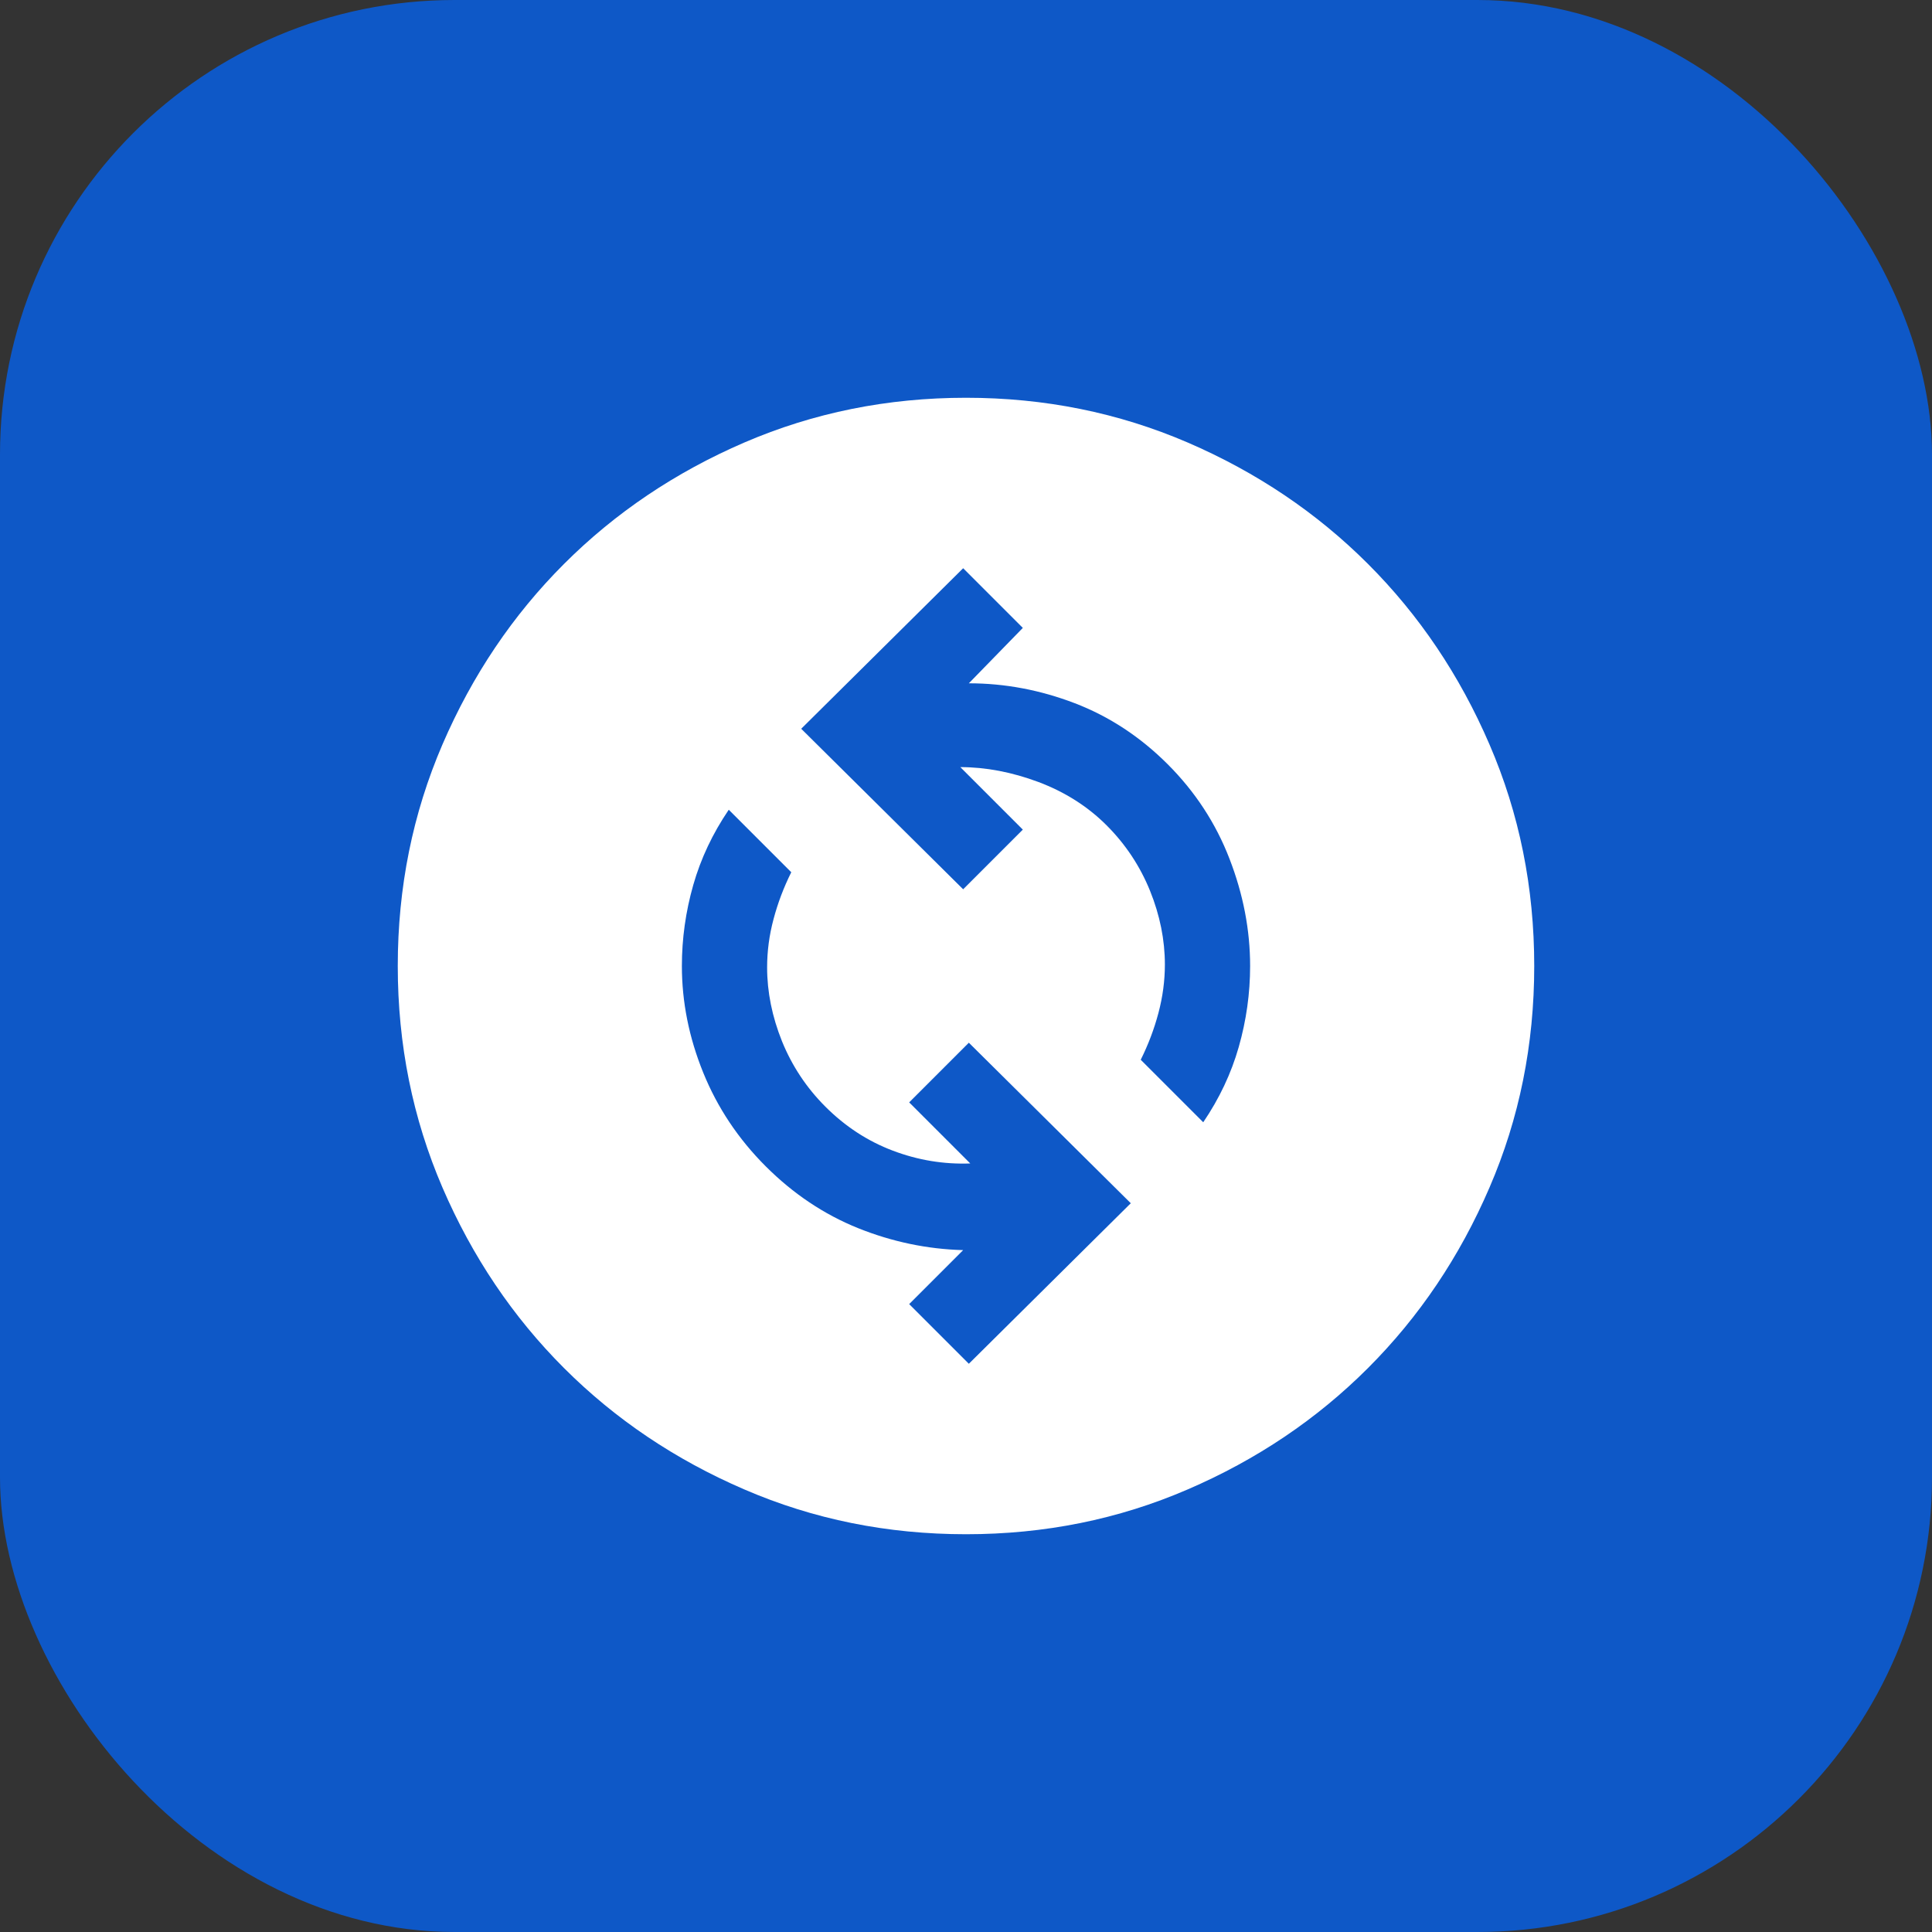
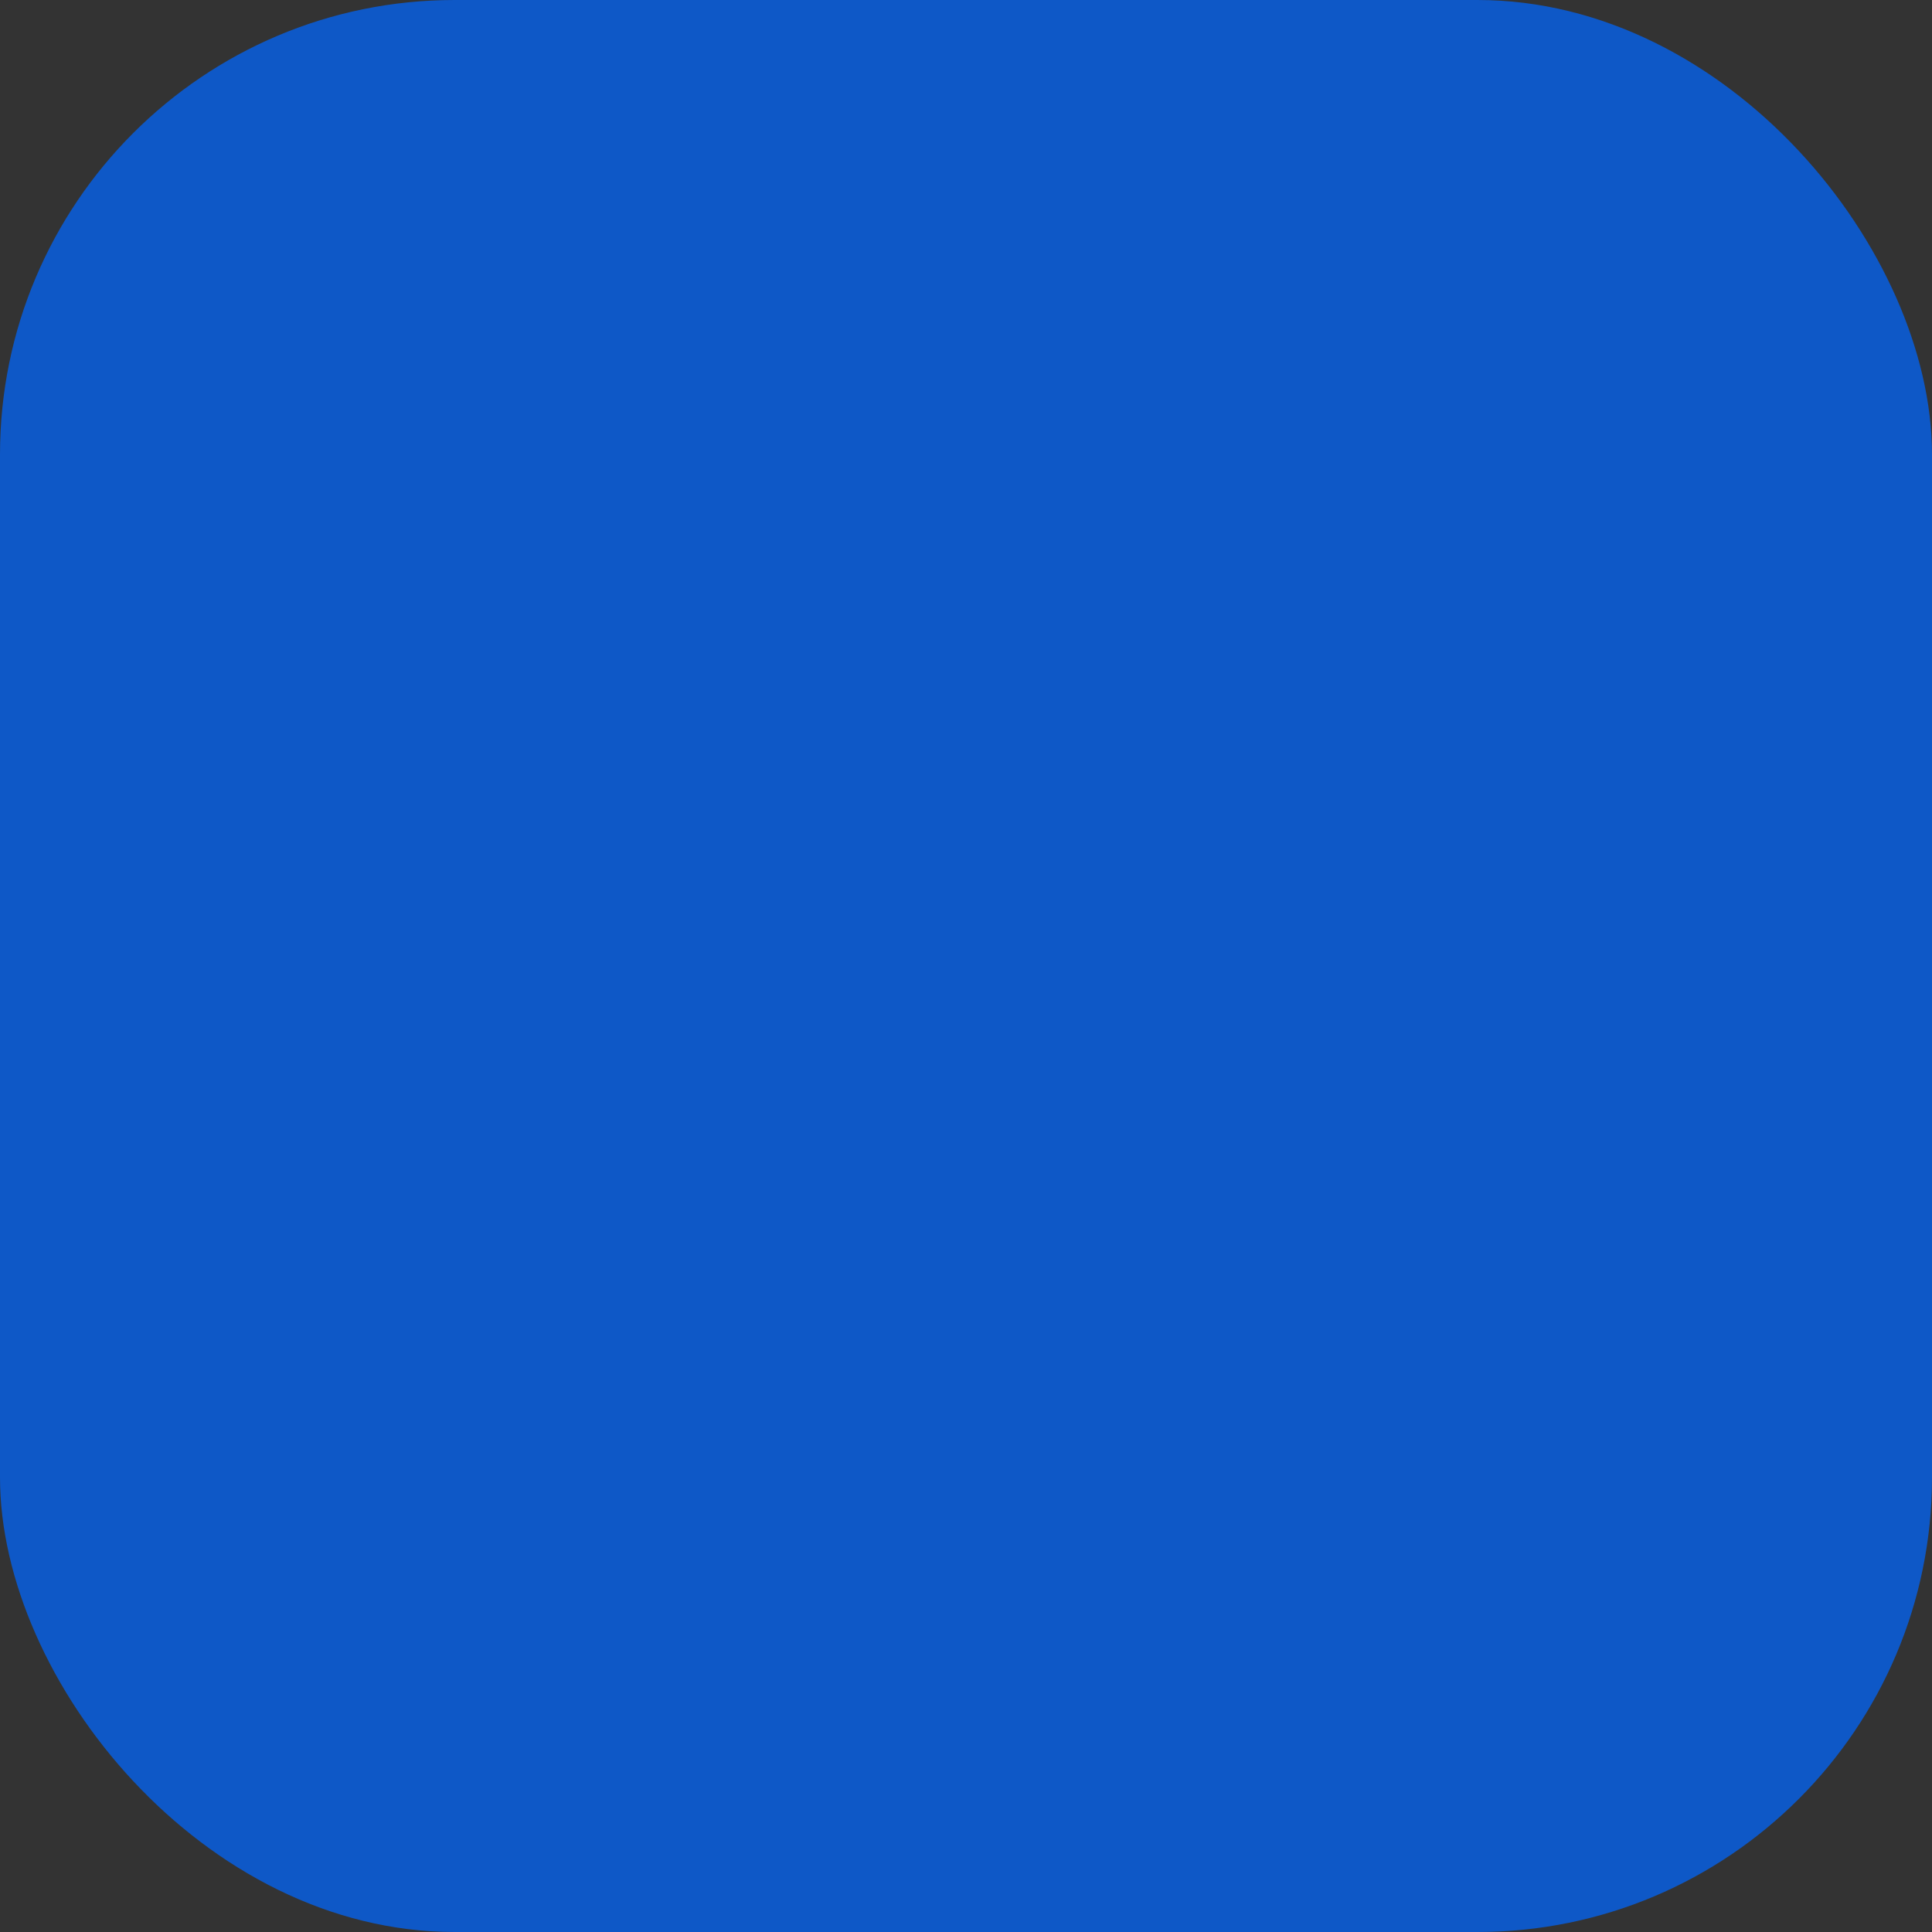
<svg xmlns="http://www.w3.org/2000/svg" width="34" height="34" viewBox="0 0 34 34" fill="none">
  <rect x="0" y="0" width="34" height="34" fill="#333333" stroke="none" />
  <rect width="34" height="34" rx="8" fill="#0E58C7" />
-   <path d="M17.05 24L19.9 21.175L17.05 18.35L16 19.4L17.075 20.475C16.608 20.492 16.154 20.417 15.713 20.25C15.271 20.083 14.875 19.825 14.525 19.475C14.192 19.142 13.938 18.758 13.762 18.325C13.588 17.892 13.5 17.458 13.5 17.025C13.5 16.742 13.537 16.458 13.613 16.175C13.688 15.892 13.792 15.617 13.925 15.35L12.825 14.25C12.542 14.667 12.333 15.108 12.2 15.575C12.067 16.042 12 16.517 12 17C12 17.633 12.125 18.258 12.375 18.875C12.625 19.492 12.992 20.042 13.475 20.525C13.958 21.008 14.5 21.371 15.1 21.613C15.7 21.854 16.317 21.983 16.95 22L16 22.95L17.05 24ZM21.175 19.75C21.458 19.333 21.667 18.892 21.8 18.425C21.933 17.958 22 17.483 22 17C22 16.367 21.879 15.738 21.637 15.113C21.396 14.488 21.033 13.933 20.55 13.45C20.067 12.967 19.521 12.608 18.913 12.375C18.304 12.142 17.683 12.025 17.05 12.025L18 11.05L16.95 10L14.1 12.825L16.95 15.65L18 14.6L16.9 13.5C17.35 13.5 17.808 13.588 18.275 13.762C18.742 13.938 19.142 14.192 19.475 14.525C19.808 14.858 20.062 15.242 20.238 15.675C20.413 16.108 20.5 16.542 20.5 16.975C20.5 17.258 20.462 17.542 20.387 17.825C20.312 18.108 20.208 18.383 20.075 18.65L21.175 19.75ZM17 27C15.617 27 14.317 26.738 13.1 26.212C11.883 25.688 10.825 24.975 9.925 24.075C9.025 23.175 8.312 22.117 7.787 20.9C7.263 19.683 7 18.383 7 17C7 15.617 7.263 14.317 7.787 13.1C8.312 11.883 9.025 10.825 9.925 9.925C10.825 9.025 11.883 8.312 13.1 7.787C14.317 7.263 15.617 7 17 7C18.383 7 19.683 7.263 20.9 7.787C22.117 8.312 23.175 9.025 24.075 9.925C24.975 10.825 25.688 11.883 26.212 13.1C26.738 14.317 27 15.617 27 17C27 18.383 26.738 19.683 26.212 20.9C25.688 22.117 24.975 23.175 24.075 24.075C23.175 24.975 22.117 25.688 20.9 26.212C19.683 26.738 18.383 27 17 27Z" fill="white" />
</svg>